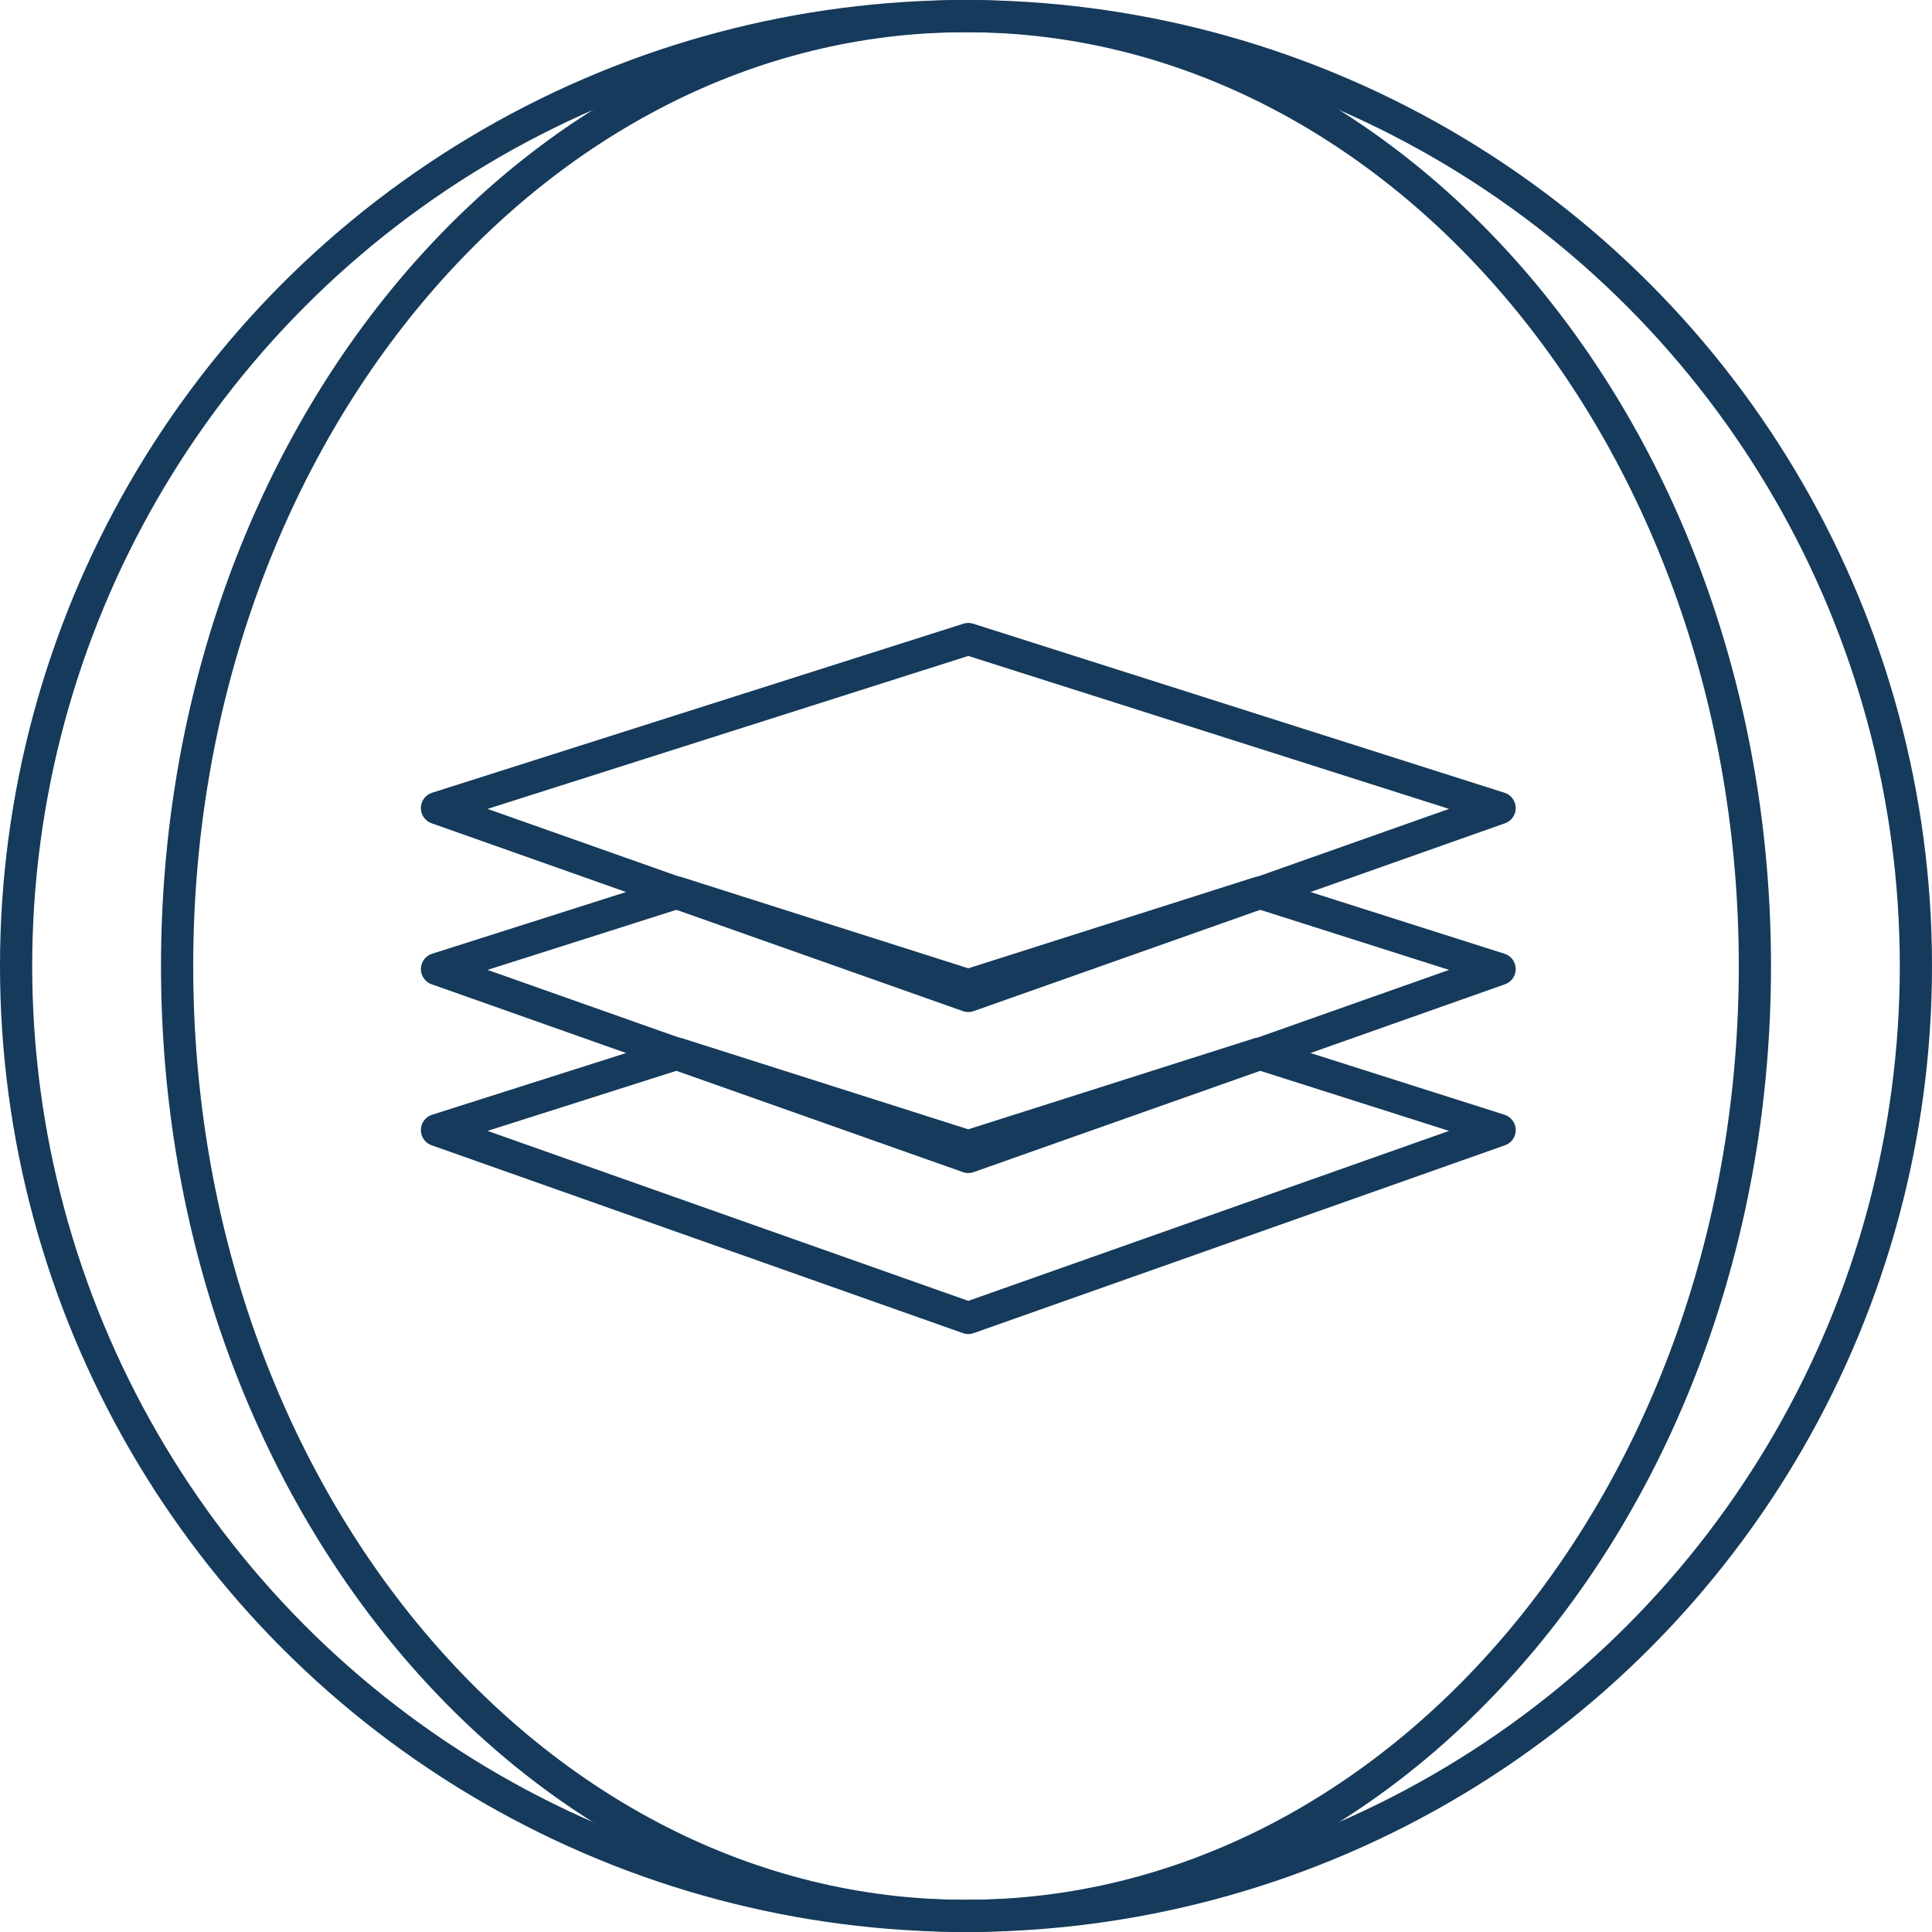
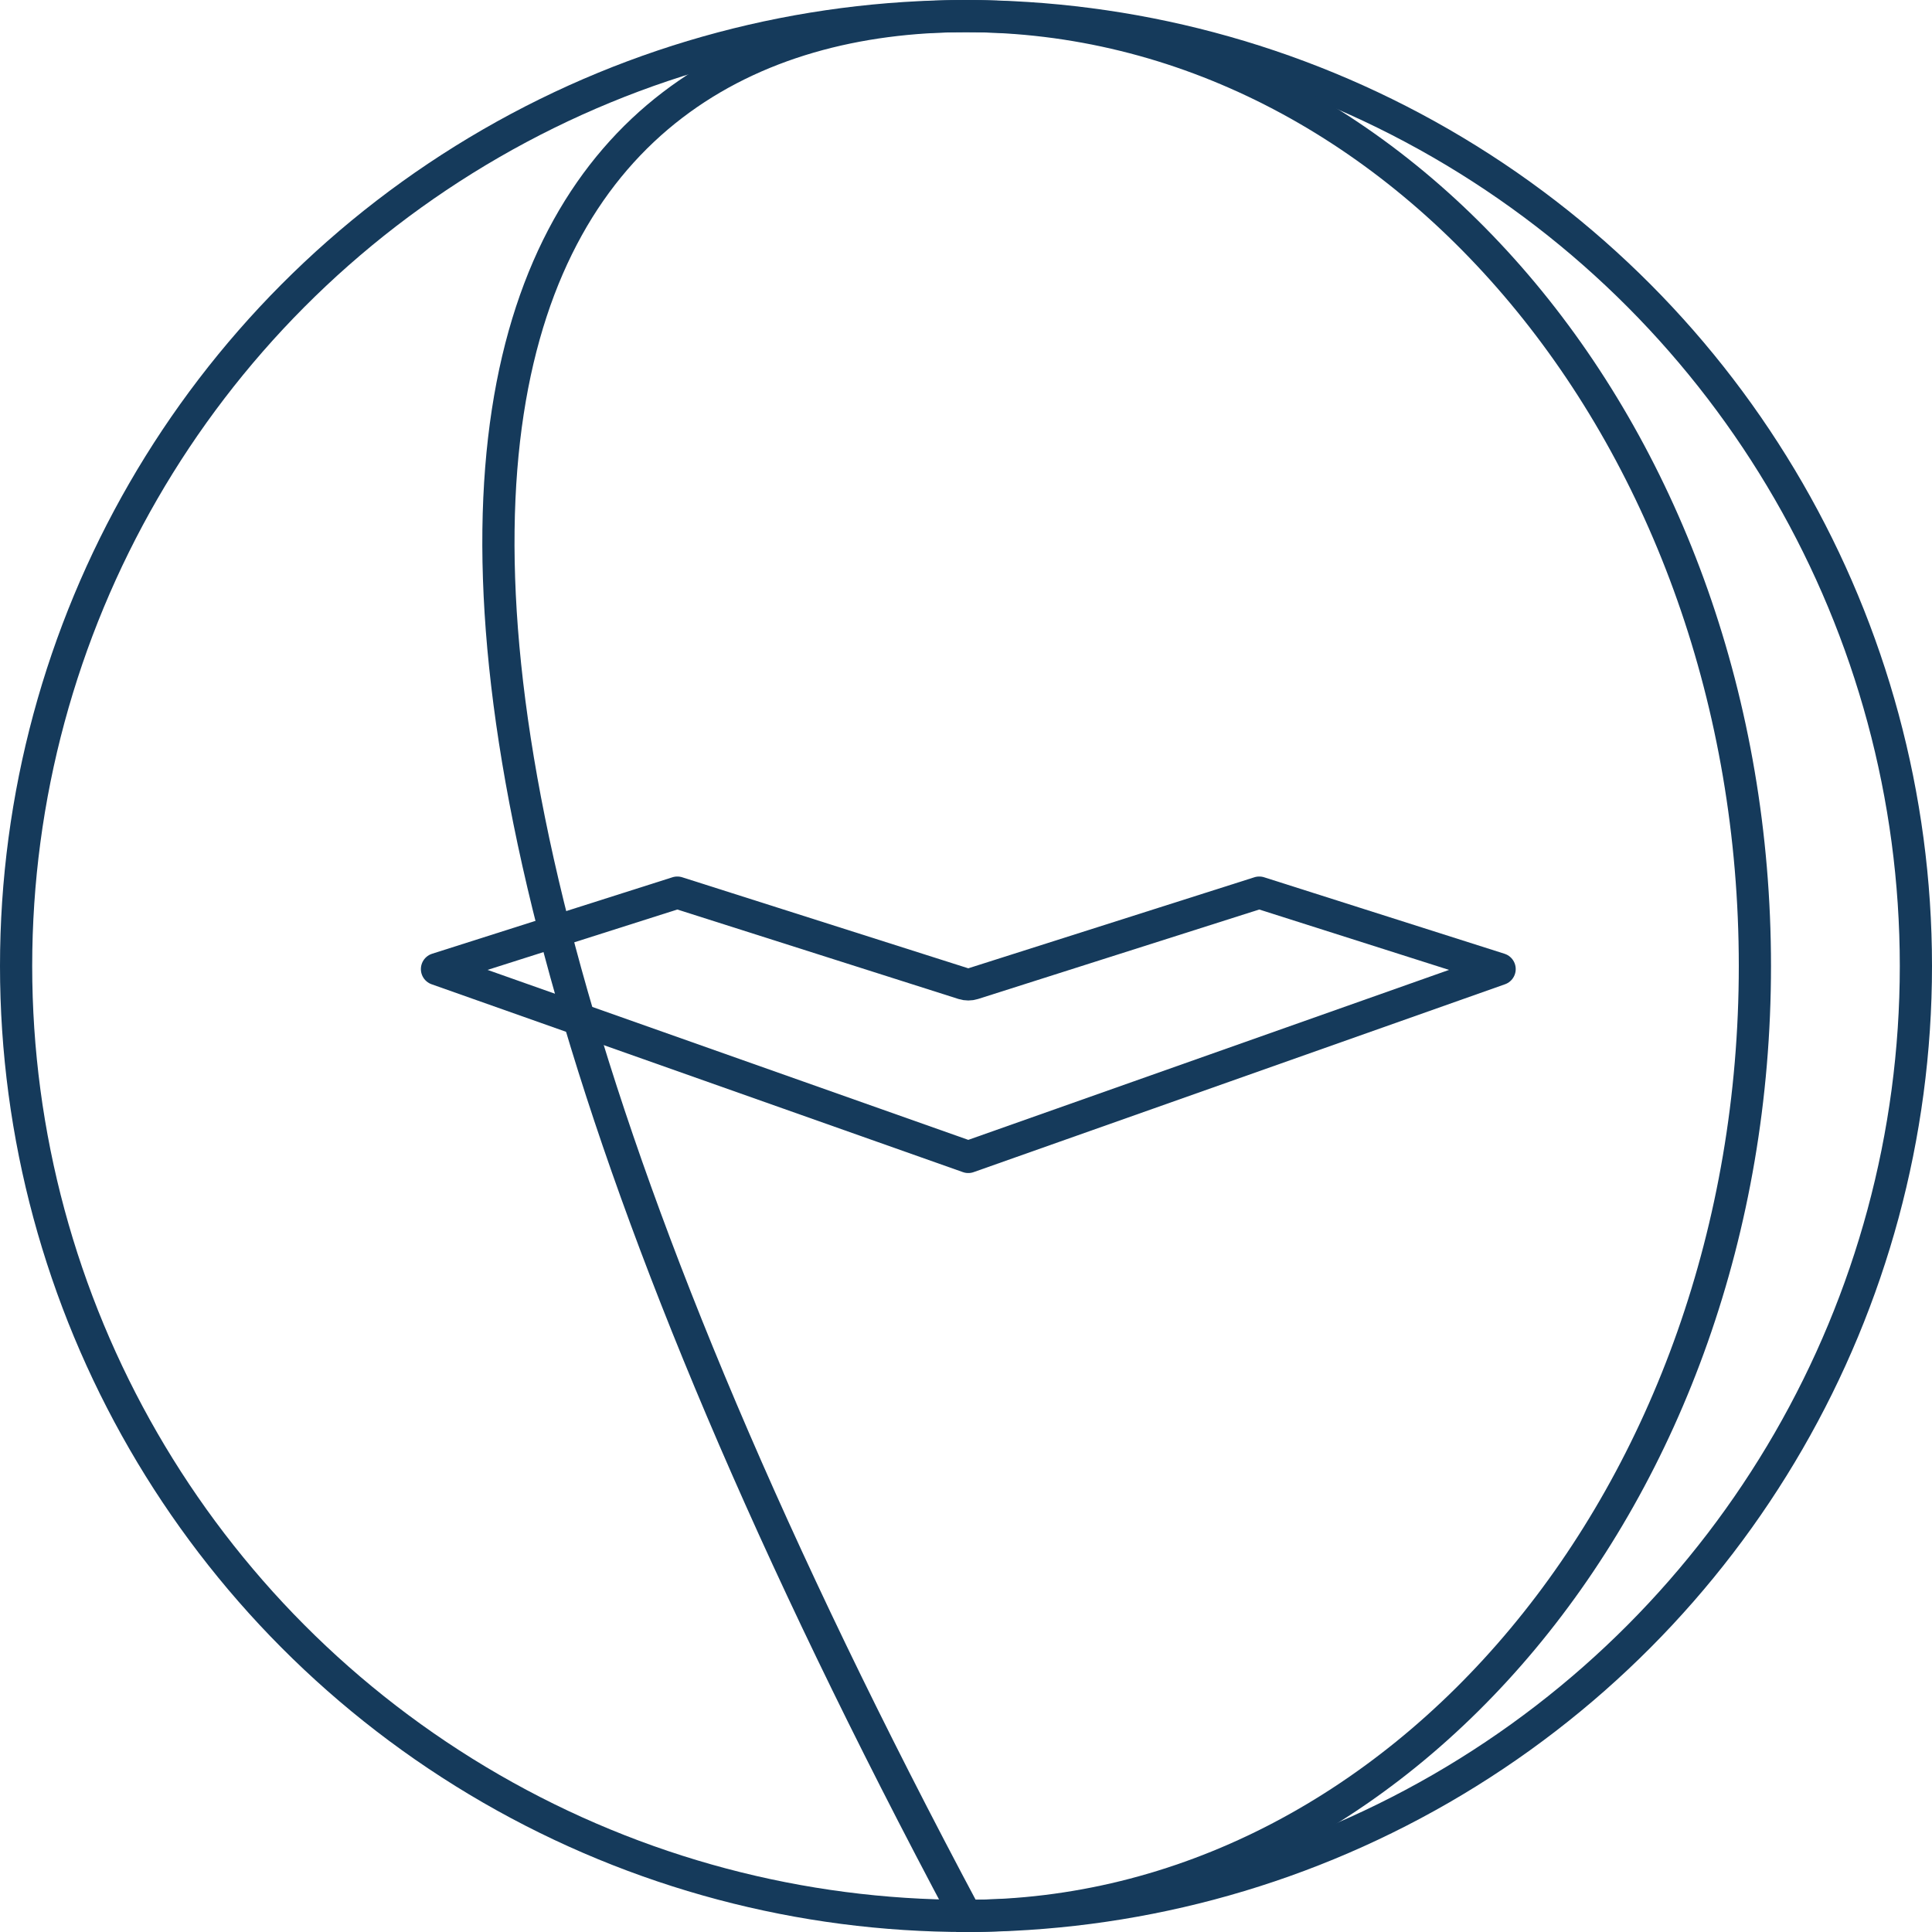
<svg xmlns="http://www.w3.org/2000/svg" width="60" height="60" viewBox="0 0 60 60" fill="none">
  <g clip-path="url(#clip0_12820_13247)">
    <g clip-path="url(#clip1_12820_13247)">
      <circle cx="30" cy="30" r="29.5" stroke="#153A5B" />
-       <path d="M54.5 30C54.5 46.382 43.45 59.5 30 59.5C16.55 59.5 5.5 46.382 5.5 30C5.5 13.618 16.55 0.5 30 0.5C43.45 0.5 54.5 13.618 54.5 30Z" stroke="#153A5B" />
-       <path d="M30.071 30.93L13.571 25.096L30.071 19.846L46.572 25.096L30.071 30.93Z" stroke="#153A5B" stroke-linejoin="round" />
+       <path d="M54.5 30C54.5 46.382 43.45 59.5 30 59.5C5.5 13.618 16.55 0.5 30 0.5C43.45 0.5 54.5 13.618 54.5 30Z" stroke="#153A5B" />
      <path d="M29.919 30.548C30.018 30.579 30.124 30.579 30.223 30.548L39.107 27.721L46.572 30.096L30.071 35.93L13.571 30.096L21.035 27.721L29.919 30.548Z" stroke="#153A5B" stroke-linejoin="round" />
-       <path d="M29.919 35.548C30.018 35.579 30.124 35.579 30.223 35.548L39.107 32.721L46.572 35.096L30.071 40.93L13.571 35.096L21.035 32.721L29.919 35.548Z" stroke="#153A5B" stroke-linejoin="round" />
    </g>
  </g>
  <defs>
    <clipPath id="clip0_12820_13247">
      <rect width="60" height="60" fill="white" />
    </clipPath>
    <clipPath id="clip1_12820_13247">
      <rect width="60" height="60" fill="white" />
    </clipPath>
  </defs>
</svg>